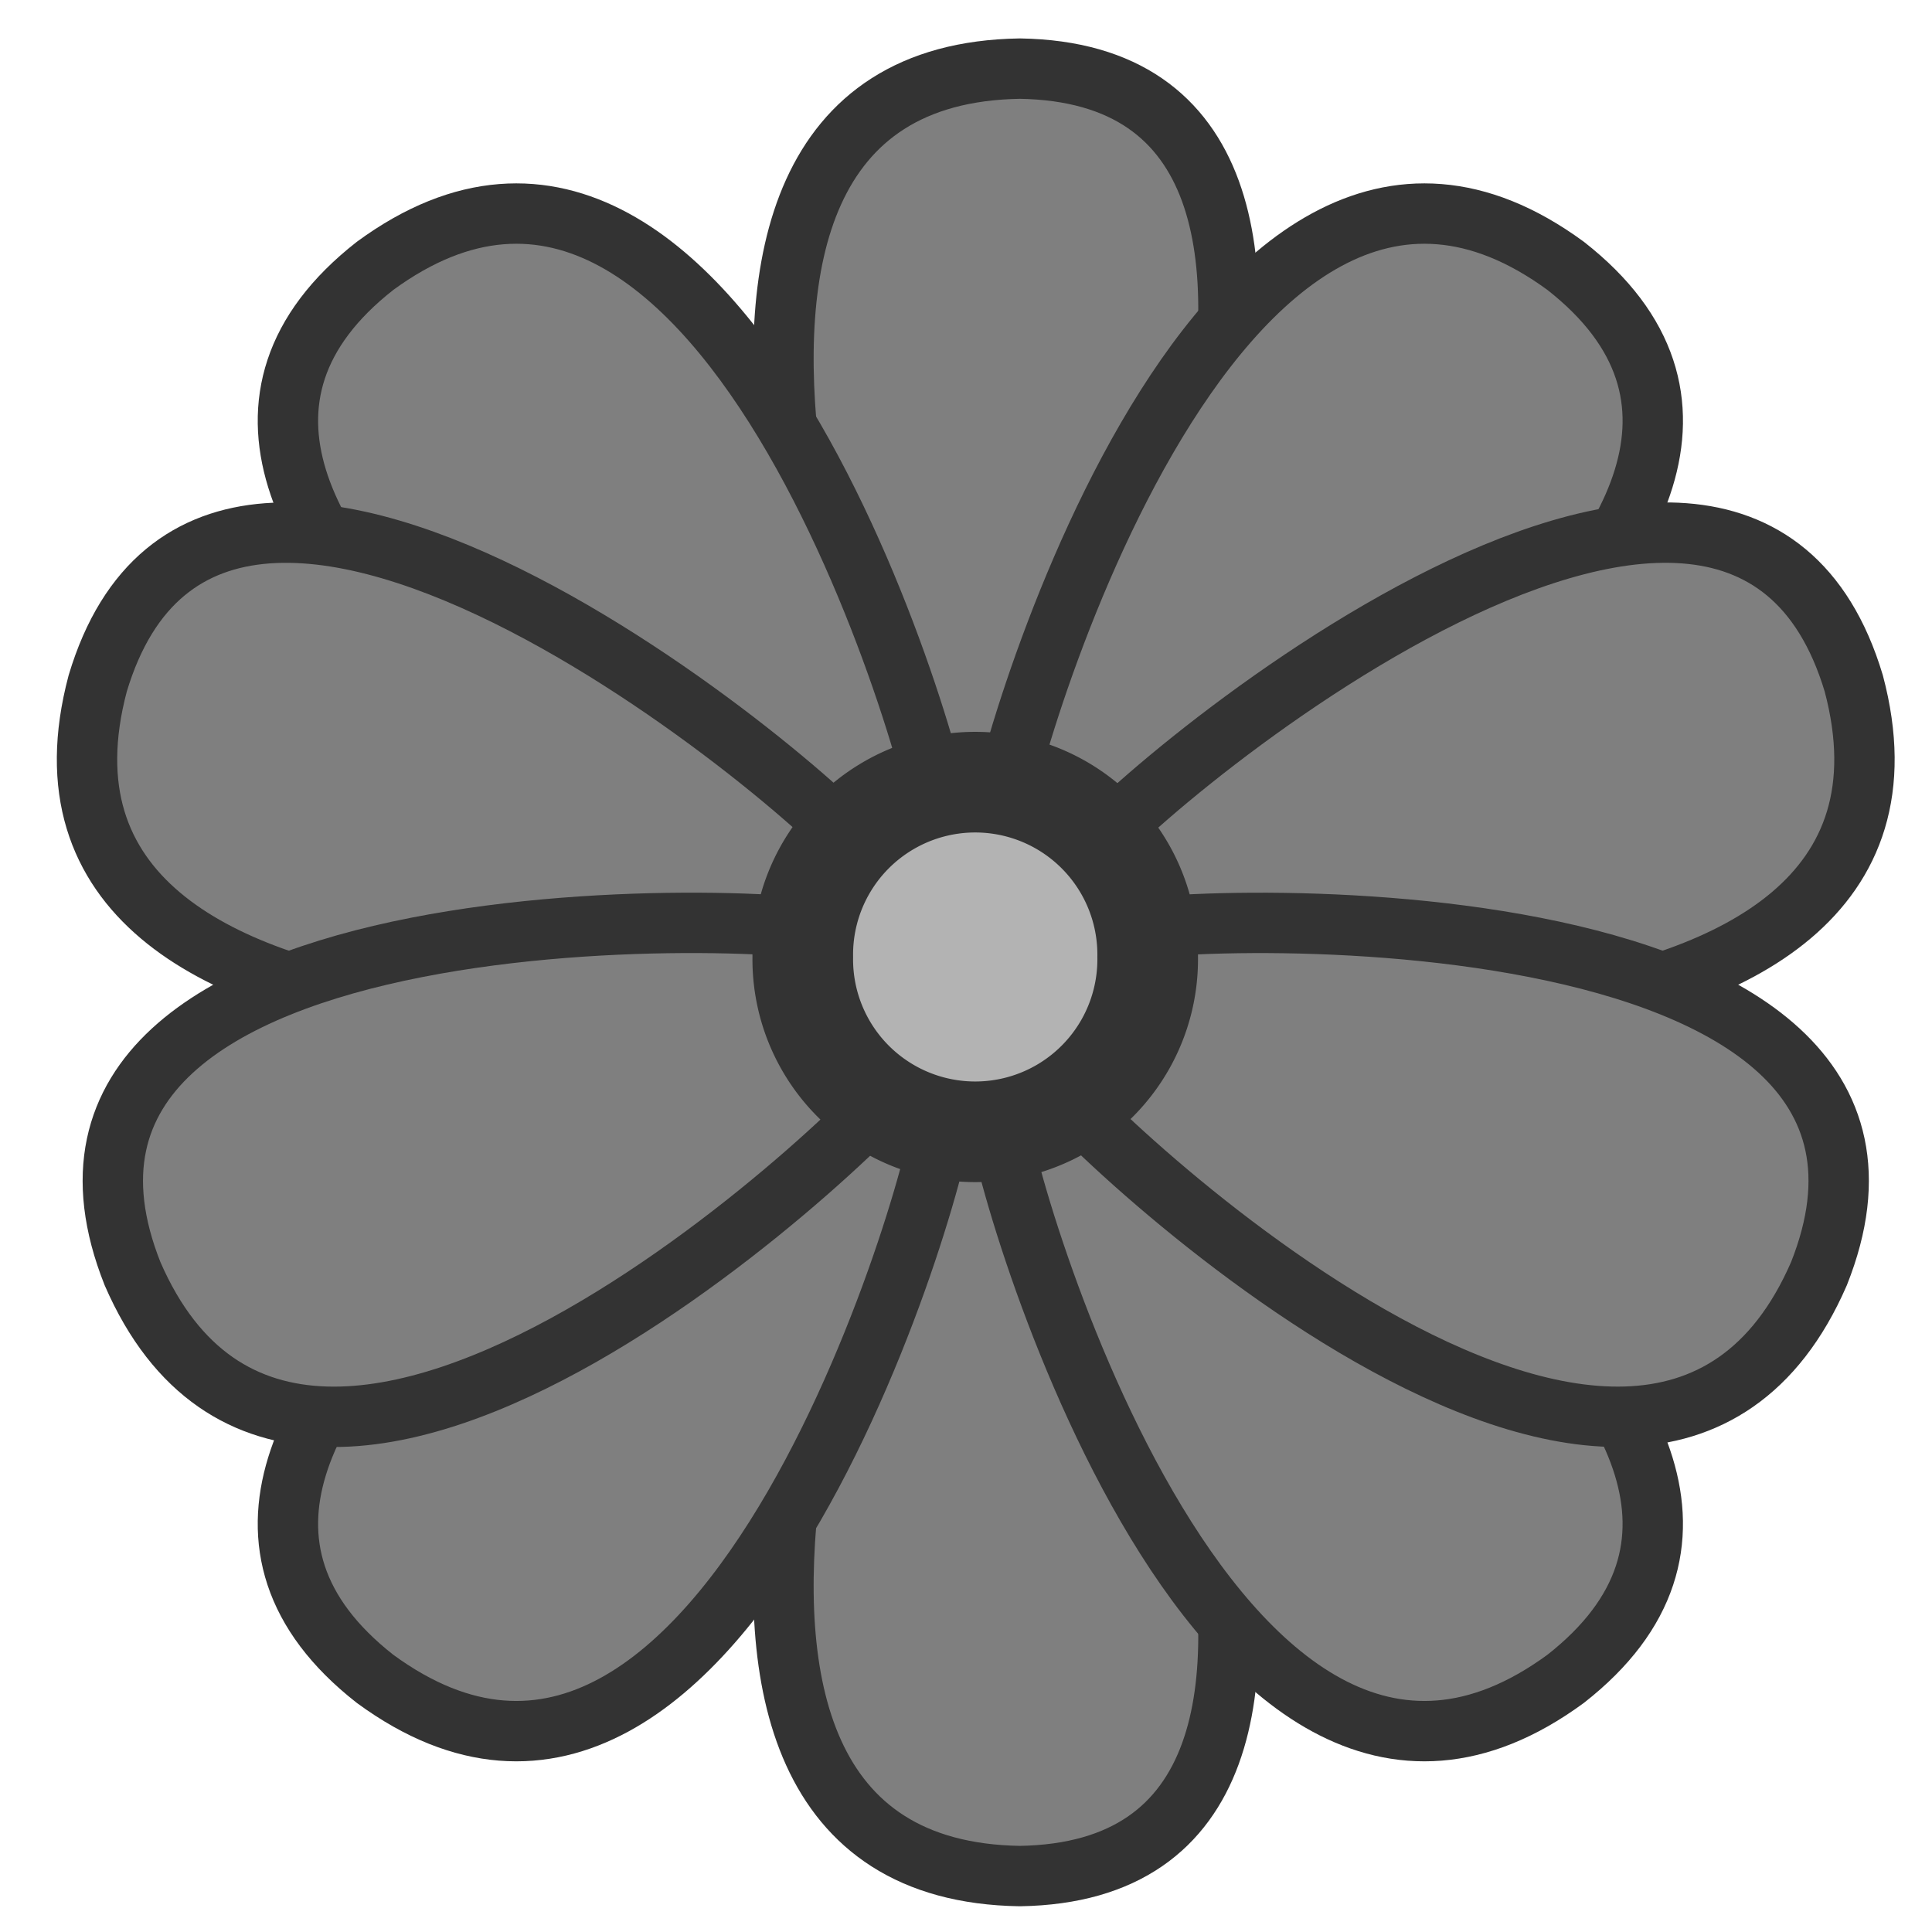
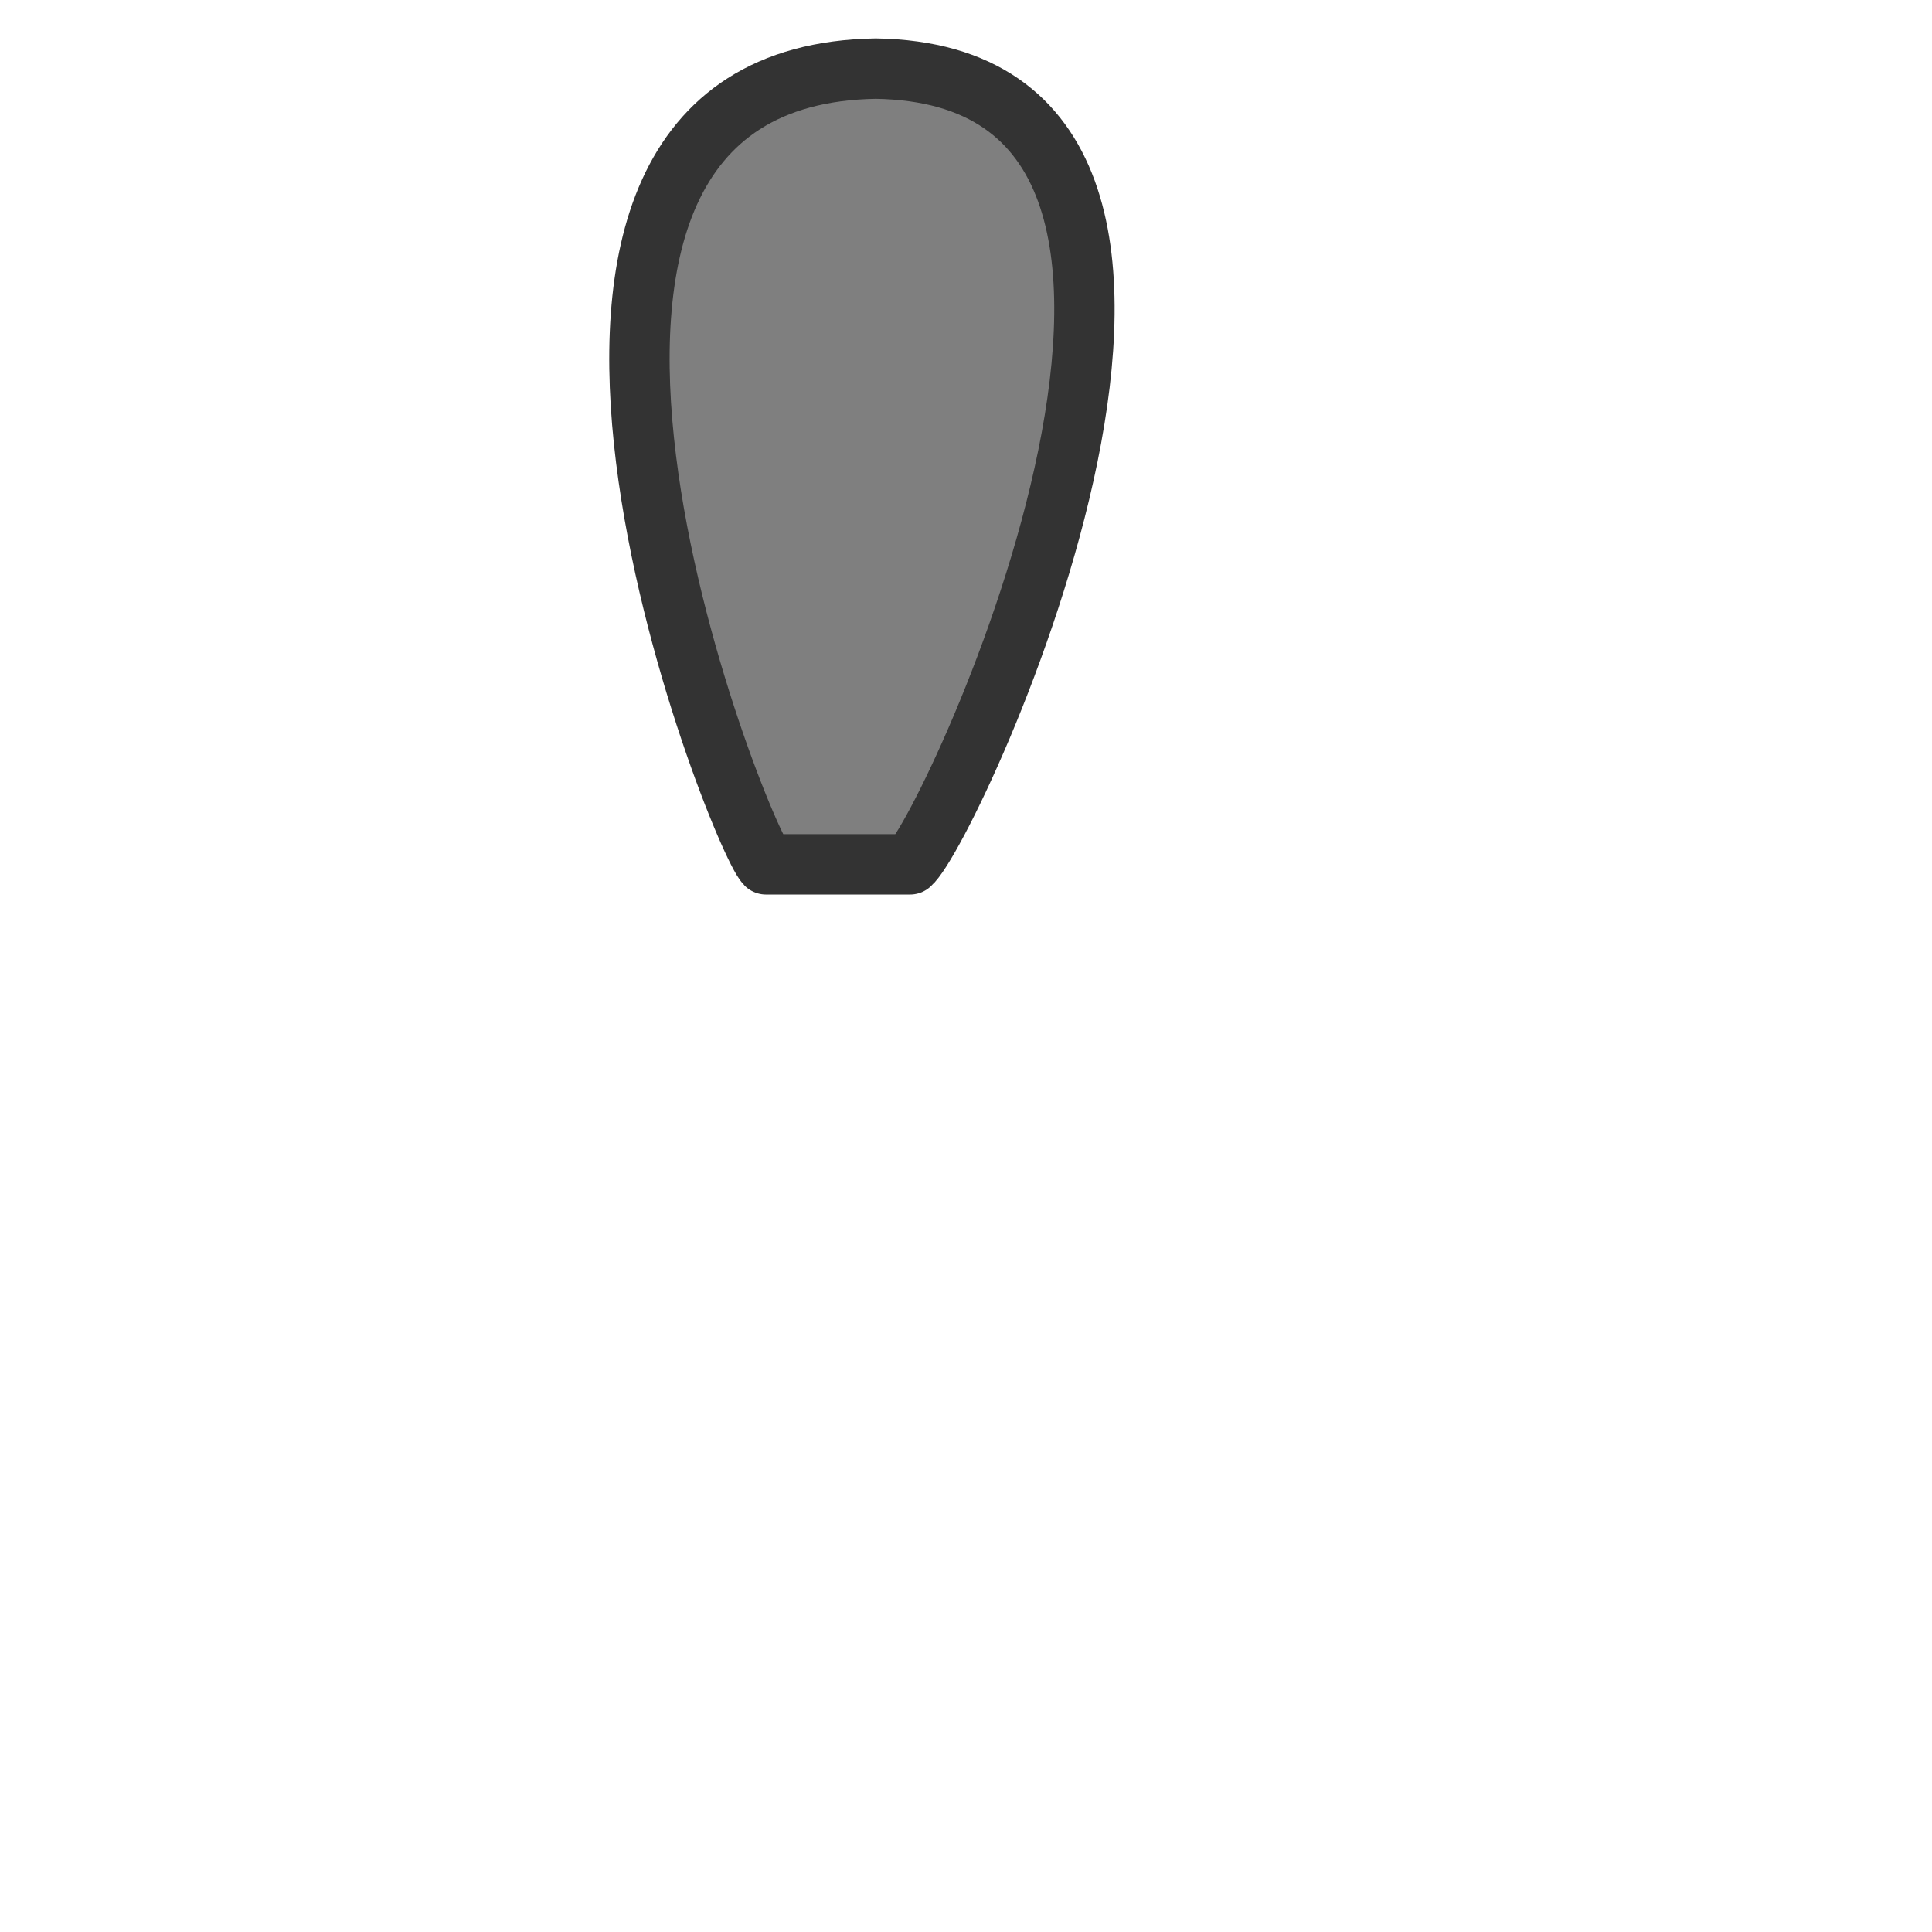
<svg xmlns="http://www.w3.org/2000/svg" viewBox="0 0 60 60" version="1.0">
-   <path d="M28.263 26.843h4.473c1.279-1.065 12.144-24.5-1.064-24.712-13.635.213-4.261 23.86-3.41 24.712z" stroke-linejoin="round" fill-rule="evenodd" stroke="#333" stroke-linecap="round" stroke-width="1.875" fill="#7f7f7f" />
-   <path d="M30.986 25.9l3.567 2.701c1.662-.077 24.47-12.202 14.069-20.345-11-8.06-17.8 16.45-17.636 17.644zM29.284 25.9l-3.567 2.7c-1.662-.076-24.47-12.2-14.068-20.344 10.998-8.06 17.8 16.45 17.635 17.644zM28.263 33.552h4.473c1.279 1.064 12.144 24.498-1.064 24.711-13.635-.213-4.261-23.86-3.41-24.711z" stroke-linejoin="round" fill-rule="evenodd" stroke="#333" stroke-linecap="round" stroke-width="1.875" fill="#7f7f7f" />
-   <path d="M30.987 34.494l3.566-2.7c1.663.077 24.47 12.2 14.068 20.345-10.998 8.06-17.8-16.451-17.634-17.645zM29.284 34.494l-3.567-2.7c-1.662.077-24.47 12.2-14.068 20.345 11 8.06 17.8-16.451 17.635-17.645zM34.714 31.219l-1.216-4.305c.679-1.52 20.28-18.343 24.073-5.688 3.499 13.179-21.805 10.581-22.857 9.993z" stroke-linejoin="round" fill-rule="evenodd" stroke="#333" stroke-linecap="round" stroke-width="1.875" fill="#7f7f7f" />
-   <path d="M32.366 33.205l1.72-4.13c1.474-.77 27.283-1.794 22.403 10.481-5.437 12.506-23.664-5.237-24.123-6.351zM25.891 31.22l1.216-4.305c-.678-1.52-20.28-18.343-24.073-5.689C-.465 34.406 24.84 31.81 25.89 31.22z" stroke-linejoin="round" fill-rule="evenodd" stroke="#333" stroke-linecap="round" stroke-width="1.875" fill="#7f7f7f" />
-   <path d="M28.241 33.205l-1.72-4.131c-1.475-.77-27.285-1.793-22.404 10.483 5.437 12.505 23.664-5.238 24.124-6.352z" stroke-linejoin="round" fill-rule="evenodd" stroke="#333" stroke-linecap="round" stroke-width="1.875" fill="#7f7f7f" />
-   <path d="M35.642 29.72a5.356 5.356 0 10-10.711 0 5.356 5.356 0 1010.711 0z" fill-rule="evenodd" stroke="#333" stroke-width="3.125" fill="#b3b3b3" />
+   <path d="M28.263 26.843c1.279-1.065 12.144-24.5-1.064-24.712-13.635.213-4.261 23.86-3.41 24.712z" stroke-linejoin="round" fill-rule="evenodd" stroke="#333" stroke-linecap="round" stroke-width="1.875" fill="#7f7f7f" />
</svg>